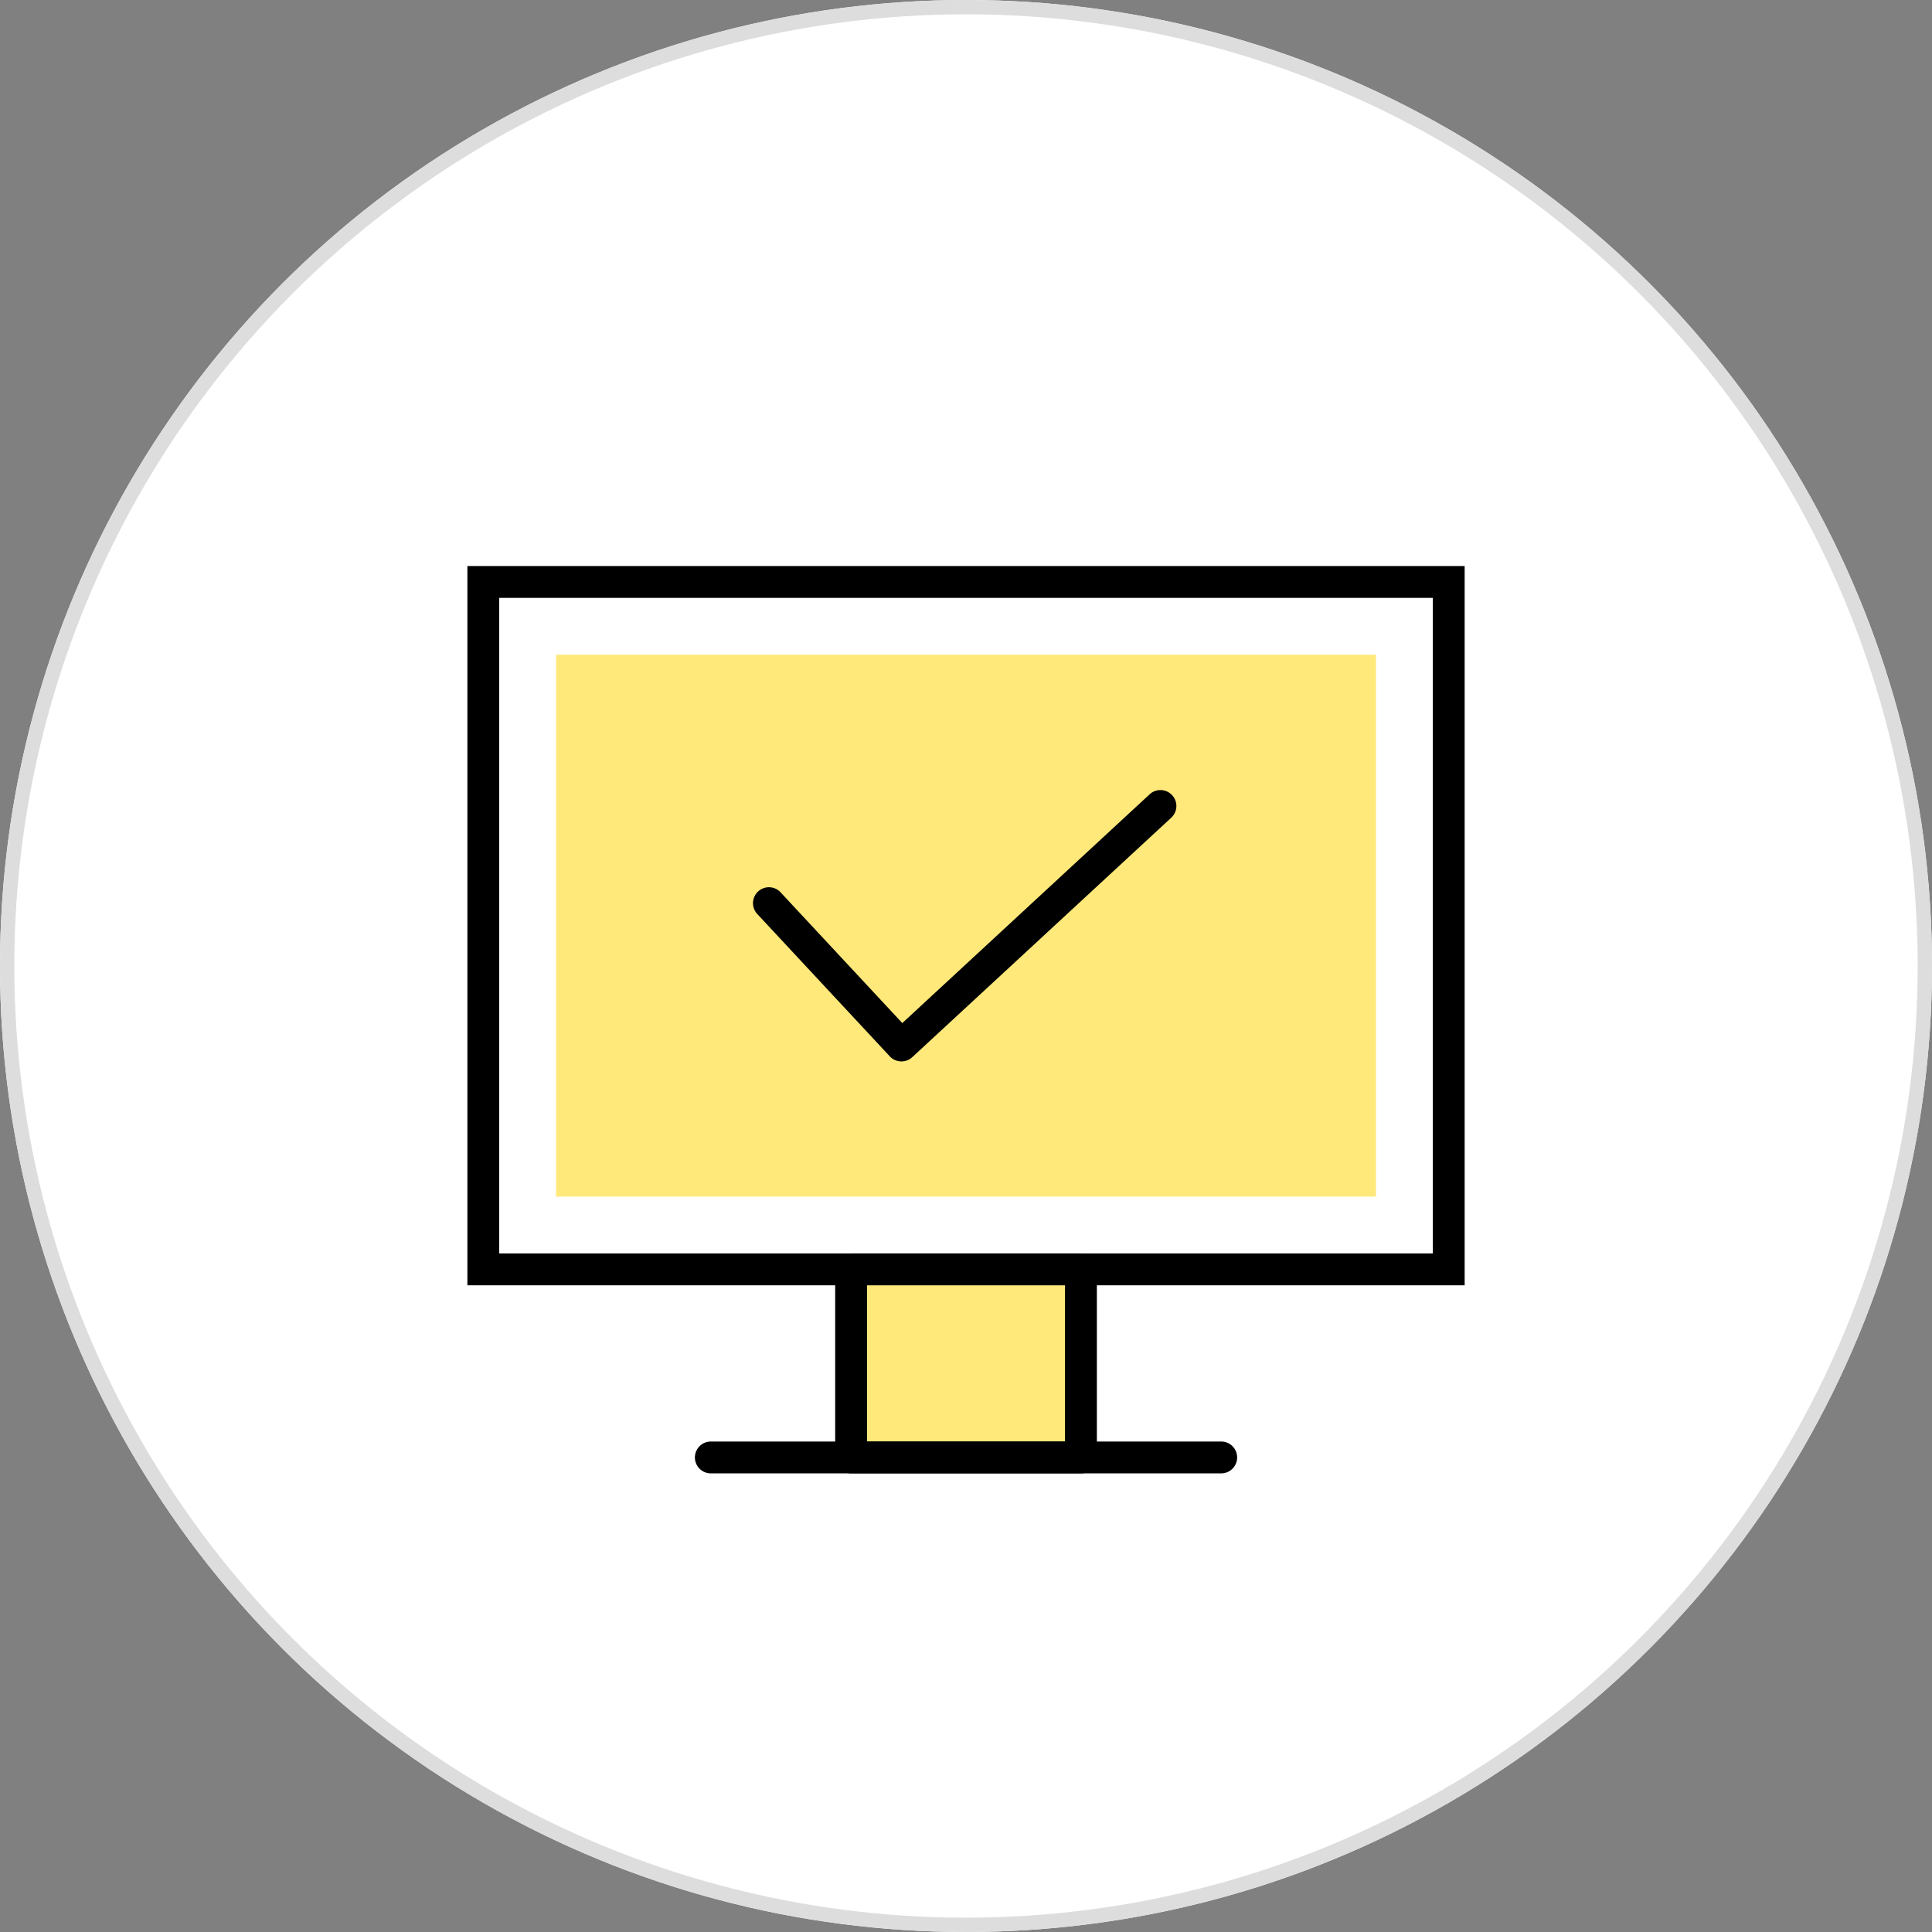
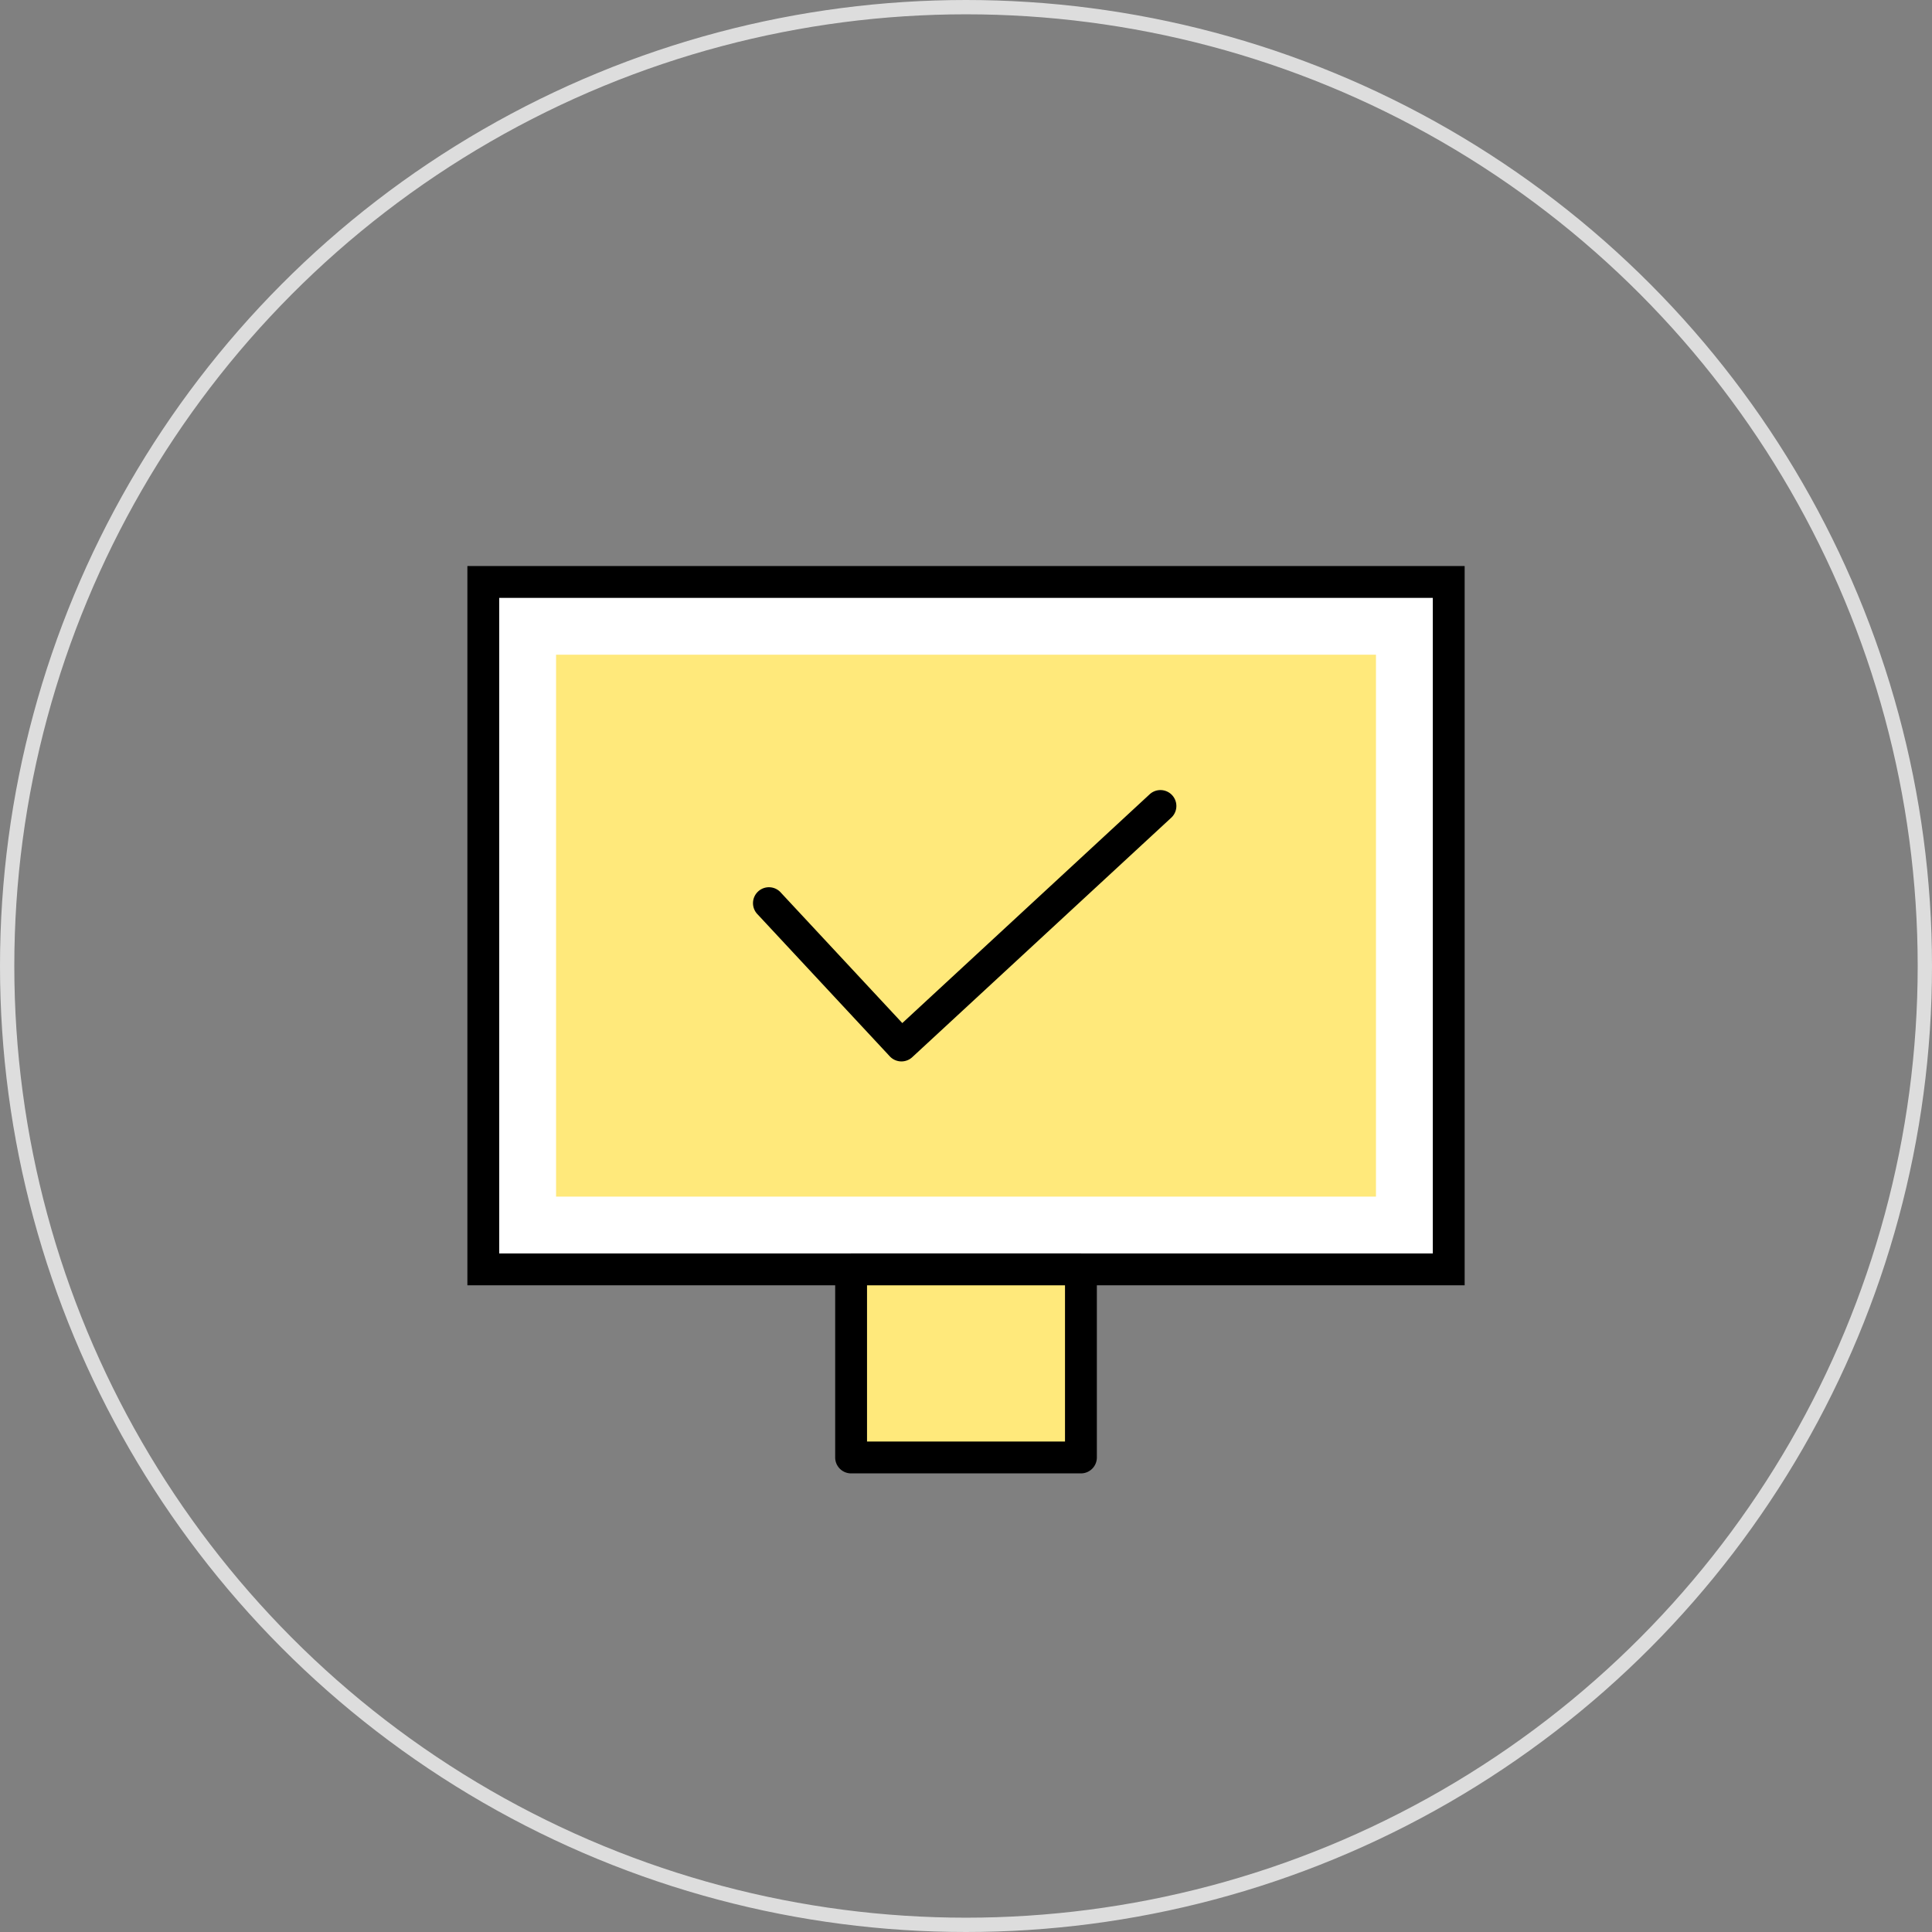
<svg xmlns="http://www.w3.org/2000/svg" width="135" height="135" viewBox="0 0 135 135">
  <rect x="0" y="0" width="135" height="135" fill="#808080" stroke="none" />
  <defs>
    <clipPath id="clip-path">
      <rect id="長方形_3682" data-name="長方形 3682" width="71.778" height="65.495" fill="none" />
    </clipPath>
  </defs>
  <g id="グループ_6365" data-name="グループ 6365" transform="translate(-371 -8042)">
    <g id="楕円形_65" data-name="楕円形 65" transform="translate(371 8042)" fill="#fff" stroke="#ddd" stroke-width="1">
-       <circle cx="67.5" cy="67.5" r="67.5" stroke="none" />
      <circle cx="67.5" cy="67.5" r="67" fill="none" />
    </g>
    <g id="グループ_6195" data-name="グループ 6195" transform="translate(332.612 2333)">
      <rect id="長方形_3680" data-name="長方形 3680" width="67.459" height="48.034" transform="translate(72.16 5749.664)" fill="#fff" />
      <g id="グループ_6196" data-name="グループ 6196" transform="translate(70 5747.505)">
        <g id="グループ_6195-2" data-name="グループ 6195" clip-path="url(#clip-path)">
          <path id="パス_32641" data-name="パス 32641" d="M-3.72-3.72H65.965V46.539H-3.72ZM63.739-1.495H-1.495V44.314H63.739Z" transform="translate(4.767 4.767)" />
        </g>
      </g>
      <rect id="長方形_3683" data-name="長方形 3683" width="57.291" height="37.865" transform="translate(77.244 5754.749)" fill="#ffe97b" />
      <rect id="長方形_3684" data-name="長方形 3684" width="16.059" height="13.142" transform="translate(97.86 5797.698)" fill="#ffe97b" />
      <g id="グループ_6198" data-name="グループ 6198" transform="translate(70 5747.505)">
        <g id="グループ_6197" data-name="グループ 6197" clip-path="url(#clip-path)">
          <path id="長方形_3685" data-name="長方形 3685" d="M-2.607-3.72H13.452a1.113,1.113,0,0,1,1.113,1.113V10.535a1.113,1.113,0,0,1-1.113,1.113H-2.607A1.113,1.113,0,0,1-3.72,10.535V-2.607A1.113,1.113,0,0,1-2.607-3.72ZM12.339-1.495H-1.495V9.422H12.339Z" transform="translate(30.467 52.801)" />
-           <path id="線_692" data-name="線 692" d="M33.056-1.495H-2.607A1.113,1.113,0,0,1-3.72-2.607,1.113,1.113,0,0,1-2.607-3.72H33.056a1.113,1.113,0,0,1,1.113,1.113A1.113,1.113,0,0,1,33.056-1.495Z" transform="translate(20.665 65.943)" />
        </g>
      </g>
      <path id="パス_32640" data-name="パス 32640" d="M80.684,74.779a1.11,1.11,0,0,1-.815-.354l-9.227-9.911A1.113,1.113,0,1,1,72.271,63l8.472,9.1L98.042,56.1a1.113,1.113,0,0,1,1.511,1.634L81.439,74.483A1.109,1.109,0,0,1,80.684,74.779Z" transform="translate(20.694 5708.388)" />
    </g>
  </g>
</svg>